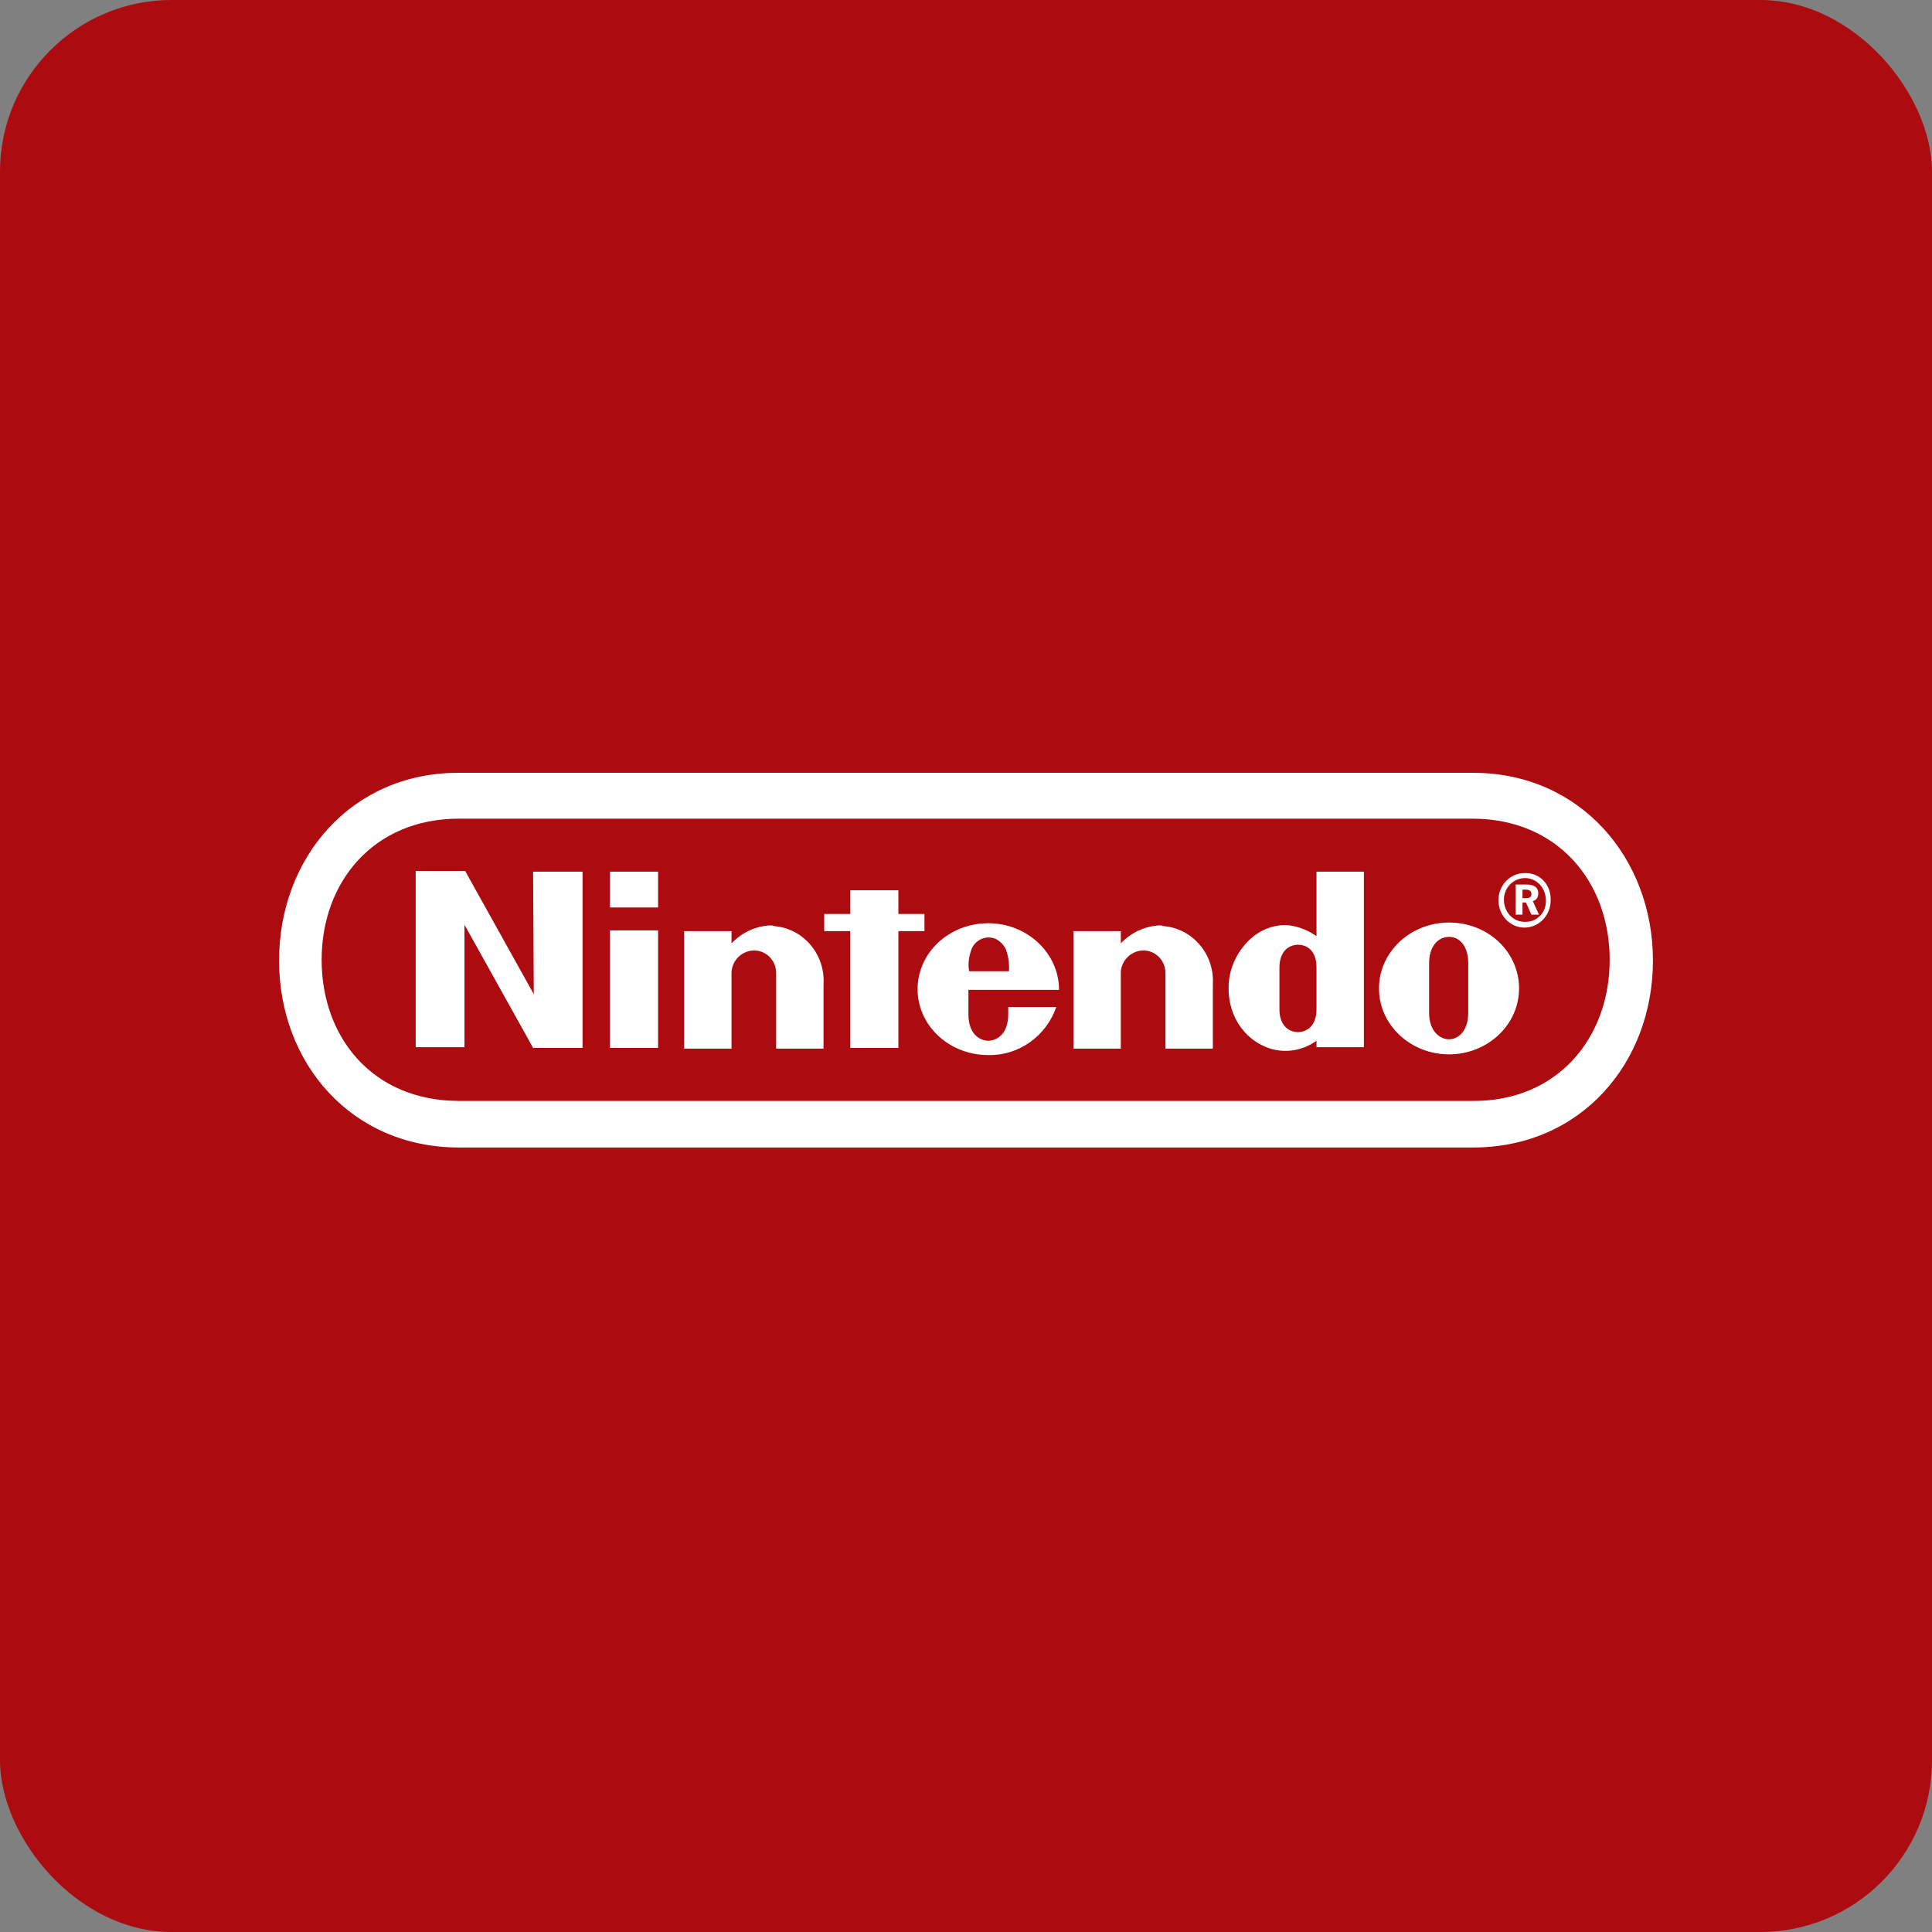
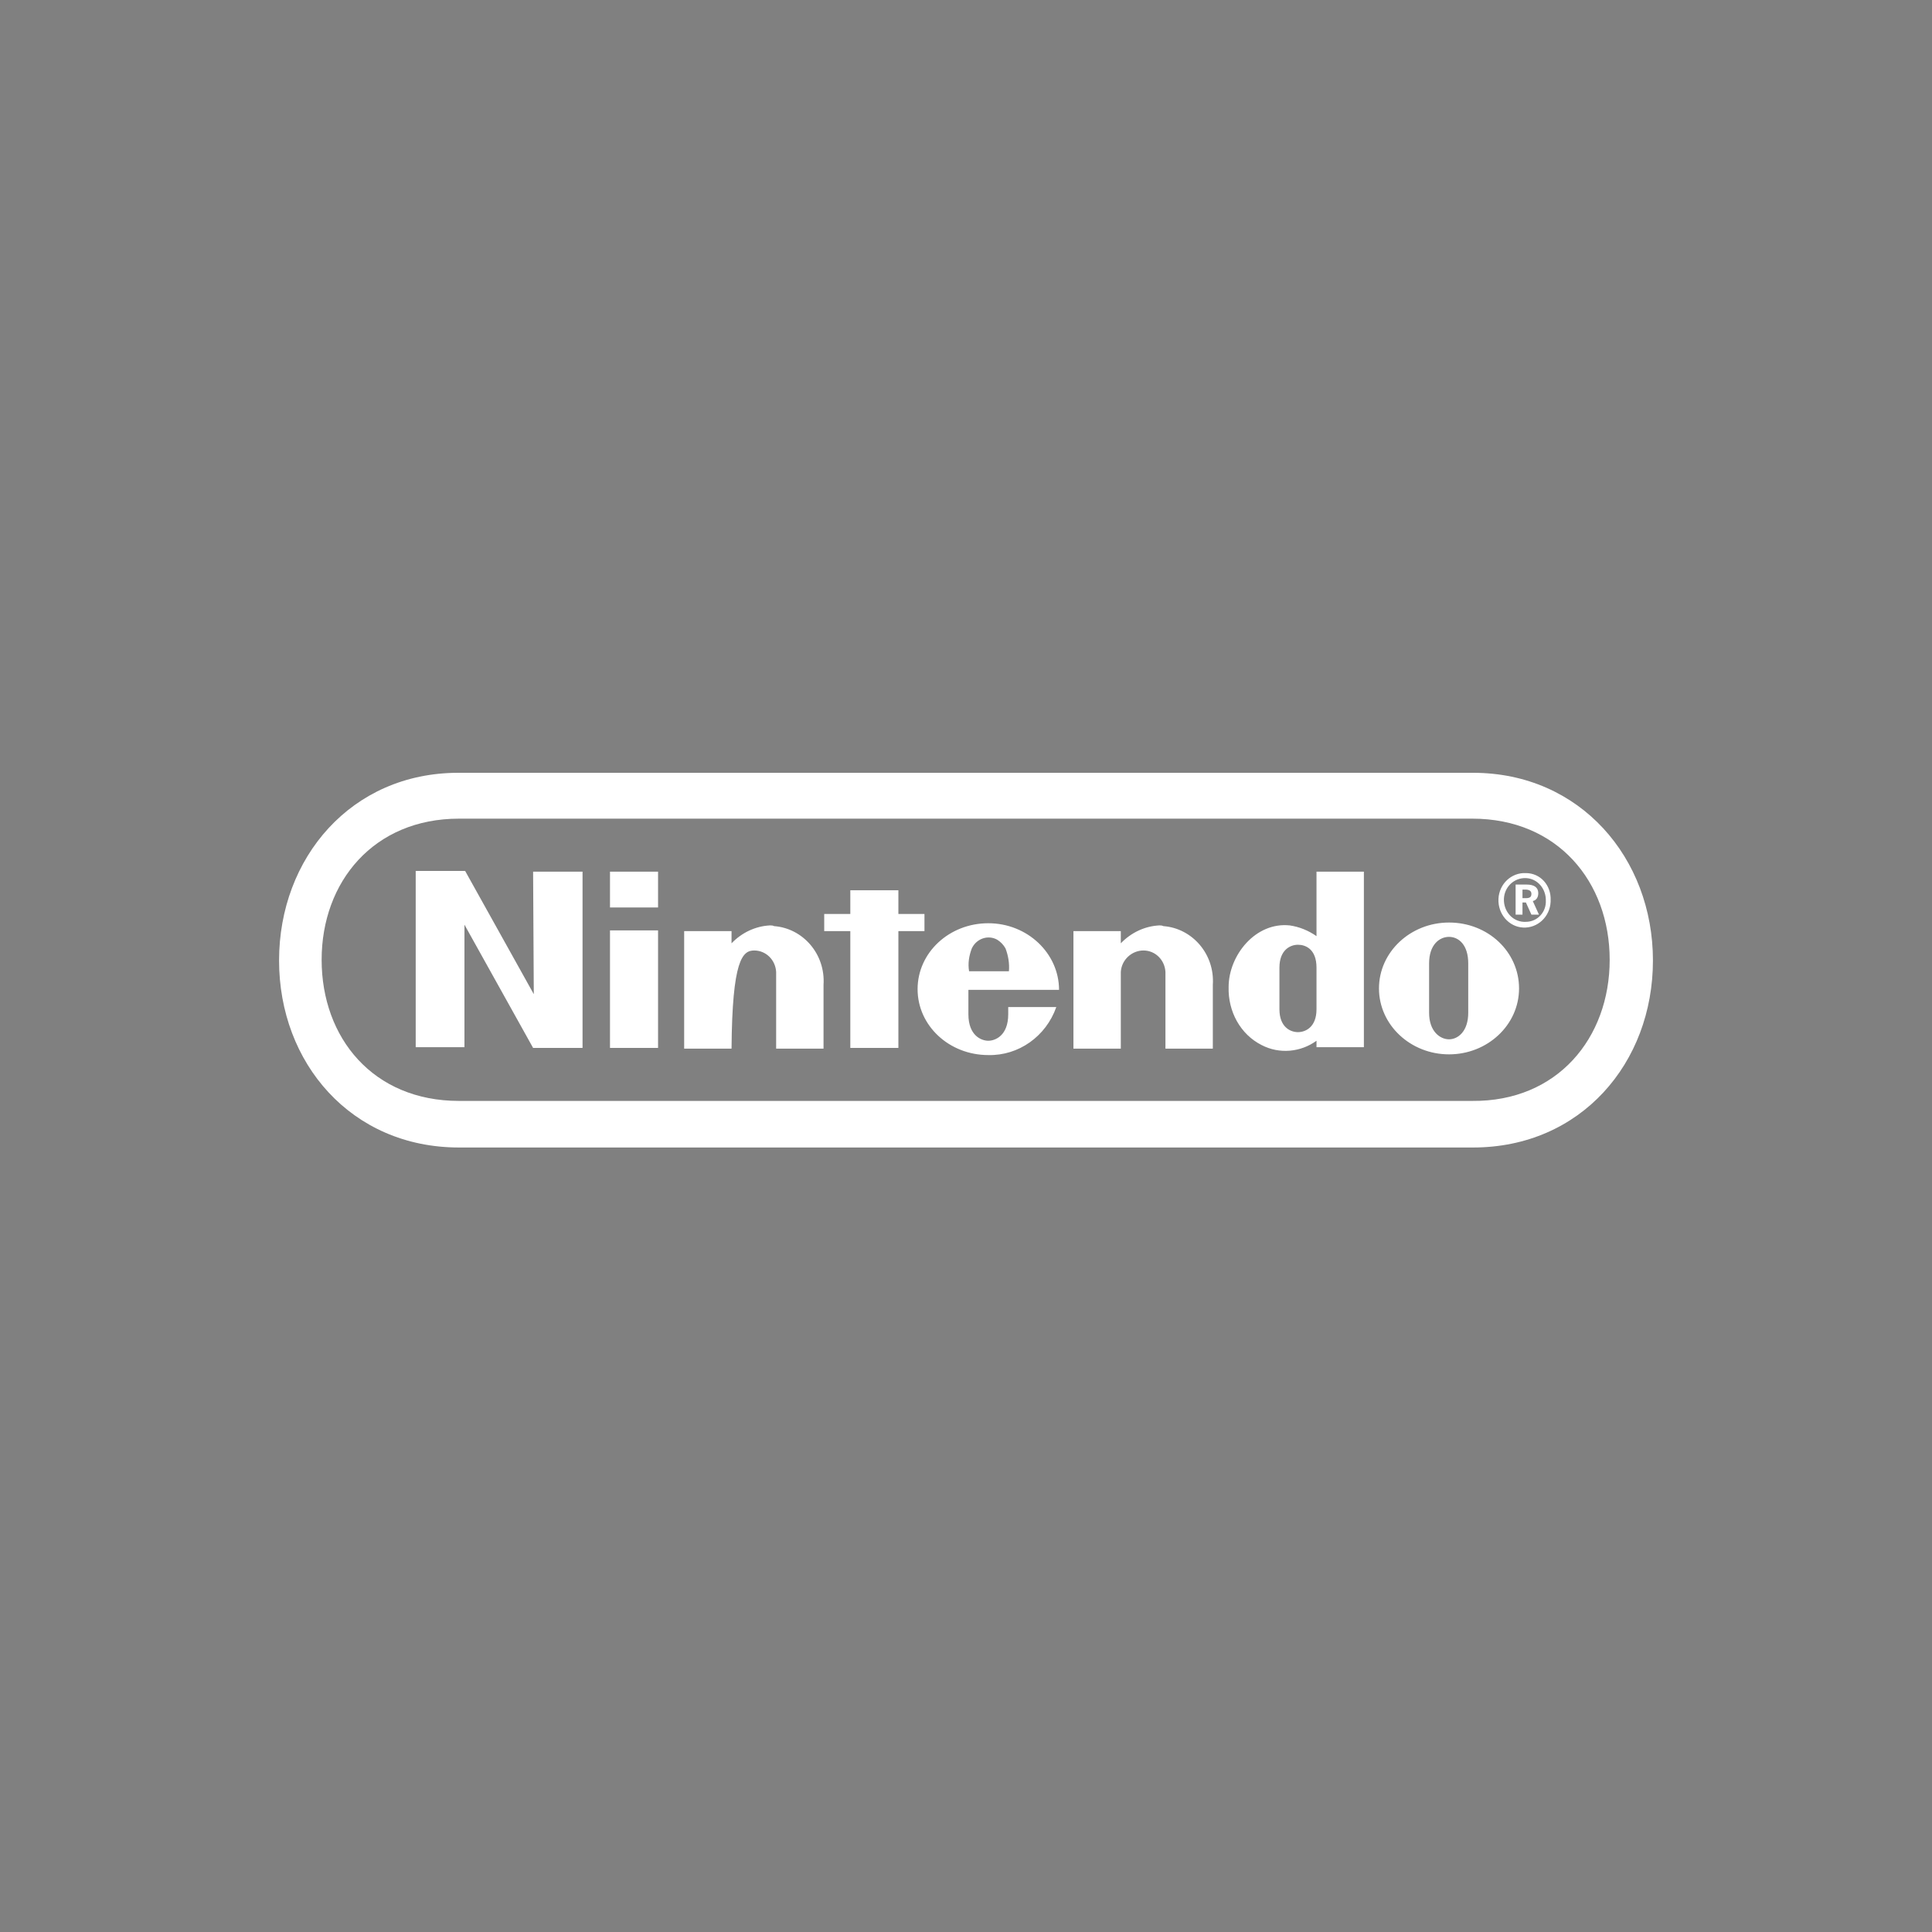
<svg xmlns="http://www.w3.org/2000/svg" width="90" height="90" viewBox="0 0 90 90" fill="none">
  <rect x="0" y="0" width="90" height="90" fill="#808080" stroke="none" />
  <g clip-path="url(#clip0_2608_222380)">
-     <rect width="90" height="90" rx="8" fill="#AC0B0F" />
-     <path fill-rule="evenodd" clip-rule="evenodd" d="M24.866 46.312L21.668 40.572H19.365V48.782H21.636V43.075L24.834 48.816H27.137V40.606H24.834L24.866 46.312ZM43.065 43.376V42.575H41.85V41.473H39.611V42.575H38.395V43.376H39.611V48.816H41.85V43.376H43.065ZM28.416 48.816H30.655V43.342H28.416V48.816ZM28.416 42.274H30.655V40.606H28.416V42.274ZM67.501 42.975C65.71 42.975 64.238 44.343 64.238 46.045C64.238 47.748 65.71 49.116 67.501 49.116C69.292 49.116 70.763 47.748 70.763 46.045C70.763 44.343 69.324 42.975 67.501 42.975ZM68.396 47.18C68.396 48.048 67.916 48.415 67.501 48.415C67.085 48.415 66.573 48.048 66.573 47.18V44.877C66.573 44.01 67.053 43.643 67.501 43.643C67.948 43.643 68.396 44.01 68.396 44.877C68.396 45.211 68.396 45.812 68.396 46.045C68.396 46.045 68.396 46.88 68.396 47.18ZM61.328 43.609C60.944 43.342 60.528 43.175 60.081 43.109C58.481 42.942 57.234 44.51 57.234 45.979C57.202 47.114 57.778 48.181 58.769 48.682C59.601 49.116 60.592 49.016 61.328 48.482V48.782H63.535V40.606H61.328V43.609ZM61.328 47.013C61.328 47.848 60.816 48.081 60.464 48.081C60.112 48.081 59.601 47.848 59.601 47.013V45.078C59.601 44.243 60.112 44.01 60.464 44.01C60.816 44.01 61.328 44.21 61.328 45.078V47.013ZM35.869 43.109C35.197 43.142 34.557 43.442 34.078 43.943C34.078 43.809 34.078 43.376 34.078 43.376H31.871V48.849H34.078V45.278C34.109 44.711 34.589 44.277 35.133 44.277C35.677 44.277 36.124 44.711 36.156 45.278V48.849H38.363V45.879C38.459 44.444 37.404 43.242 36.06 43.142C35.996 43.109 35.932 43.109 35.869 43.109ZM54.004 43.109C53.332 43.142 52.692 43.442 52.212 43.943C52.212 43.809 52.212 43.376 52.212 43.376H50.005V48.849H52.212V45.278C52.244 44.711 52.724 44.277 53.268 44.277C53.812 44.277 54.259 44.711 54.291 45.278V48.849H56.498V45.879C56.594 44.444 55.539 43.242 54.195 43.142C54.131 43.109 54.068 43.109 54.004 43.109ZM49.334 46.112C49.334 44.41 47.863 43.008 46.039 43.008C44.216 43.008 42.745 44.377 42.745 46.079C42.745 47.781 44.216 49.149 46.039 49.149C47.447 49.183 48.726 48.282 49.206 46.913H46.967V47.247C46.967 48.248 46.359 48.482 46.039 48.482C45.72 48.482 45.112 48.248 45.112 47.247V46.112C45.144 46.112 49.334 46.112 49.334 46.112ZM45.272 44.177C45.496 43.709 46.039 43.542 46.455 43.776C46.615 43.876 46.743 44.01 46.839 44.177C46.967 44.51 47.031 44.877 46.999 45.245H45.144C45.08 44.877 45.144 44.51 45.272 44.177ZM71.659 41.607C71.659 41.34 71.467 41.206 71.115 41.206H70.603V42.608H70.923V42.041H71.083L71.339 42.608H71.691L71.403 41.974C71.563 41.941 71.659 41.807 71.659 41.607ZM71.083 41.84H70.923V41.44H71.051C71.243 41.44 71.339 41.507 71.339 41.64C71.339 41.774 71.275 41.84 71.083 41.84ZM71.083 40.672C70.411 40.639 69.836 41.173 69.804 41.874C69.772 42.575 70.283 43.175 70.955 43.209C71.627 43.242 72.202 42.708 72.234 42.007C72.234 41.974 72.234 41.974 72.234 41.941C72.266 41.24 71.755 40.672 71.083 40.672ZM71.083 42.942C70.539 42.975 70.091 42.541 70.059 41.974C70.028 41.407 70.443 40.939 70.987 40.906C71.531 40.873 71.978 41.306 72.01 41.874C72.01 41.907 72.01 41.907 72.01 41.941C72.043 42.474 71.627 42.942 71.083 42.942ZM68.62 36H21.348C16.358 36 13 39.971 13 44.744C13 49.516 16.358 53.455 21.38 53.455H68.62C73.642 53.455 77 49.516 77 44.744C77 39.971 73.61 36 68.62 36ZM68.588 51.285H21.38C17.382 51.285 14.983 48.348 14.983 44.711C14.983 41.073 17.414 38.136 21.38 38.136H68.588C72.554 38.136 74.985 41.073 74.985 44.711C74.985 48.348 72.554 51.319 68.588 51.285Z" fill="white" />
+     <path fill-rule="evenodd" clip-rule="evenodd" d="M24.866 46.312L21.668 40.572H19.365V48.782H21.636V43.075L24.834 48.816H27.137V40.606H24.834L24.866 46.312ZM43.065 43.376V42.575H41.85V41.473H39.611V42.575H38.395V43.376H39.611V48.816H41.85V43.376H43.065ZM28.416 48.816H30.655V43.342H28.416V48.816ZM28.416 42.274H30.655V40.606H28.416V42.274ZM67.501 42.975C65.71 42.975 64.238 44.343 64.238 46.045C64.238 47.748 65.71 49.116 67.501 49.116C69.292 49.116 70.763 47.748 70.763 46.045C70.763 44.343 69.324 42.975 67.501 42.975ZM68.396 47.18C68.396 48.048 67.916 48.415 67.501 48.415C67.085 48.415 66.573 48.048 66.573 47.18V44.877C66.573 44.01 67.053 43.643 67.501 43.643C67.948 43.643 68.396 44.01 68.396 44.877C68.396 45.211 68.396 45.812 68.396 46.045C68.396 46.045 68.396 46.88 68.396 47.18ZM61.328 43.609C60.944 43.342 60.528 43.175 60.081 43.109C58.481 42.942 57.234 44.51 57.234 45.979C57.202 47.114 57.778 48.181 58.769 48.682C59.601 49.116 60.592 49.016 61.328 48.482V48.782H63.535V40.606H61.328V43.609ZM61.328 47.013C61.328 47.848 60.816 48.081 60.464 48.081C60.112 48.081 59.601 47.848 59.601 47.013V45.078C59.601 44.243 60.112 44.01 60.464 44.01C60.816 44.01 61.328 44.21 61.328 45.078V47.013ZM35.869 43.109C35.197 43.142 34.557 43.442 34.078 43.943C34.078 43.809 34.078 43.376 34.078 43.376H31.871V48.849H34.078C34.109 44.711 34.589 44.277 35.133 44.277C35.677 44.277 36.124 44.711 36.156 45.278V48.849H38.363V45.879C38.459 44.444 37.404 43.242 36.06 43.142C35.996 43.109 35.932 43.109 35.869 43.109ZM54.004 43.109C53.332 43.142 52.692 43.442 52.212 43.943C52.212 43.809 52.212 43.376 52.212 43.376H50.005V48.849H52.212V45.278C52.244 44.711 52.724 44.277 53.268 44.277C53.812 44.277 54.259 44.711 54.291 45.278V48.849H56.498V45.879C56.594 44.444 55.539 43.242 54.195 43.142C54.131 43.109 54.068 43.109 54.004 43.109ZM49.334 46.112C49.334 44.41 47.863 43.008 46.039 43.008C44.216 43.008 42.745 44.377 42.745 46.079C42.745 47.781 44.216 49.149 46.039 49.149C47.447 49.183 48.726 48.282 49.206 46.913H46.967V47.247C46.967 48.248 46.359 48.482 46.039 48.482C45.72 48.482 45.112 48.248 45.112 47.247V46.112C45.144 46.112 49.334 46.112 49.334 46.112ZM45.272 44.177C45.496 43.709 46.039 43.542 46.455 43.776C46.615 43.876 46.743 44.01 46.839 44.177C46.967 44.51 47.031 44.877 46.999 45.245H45.144C45.08 44.877 45.144 44.51 45.272 44.177ZM71.659 41.607C71.659 41.34 71.467 41.206 71.115 41.206H70.603V42.608H70.923V42.041H71.083L71.339 42.608H71.691L71.403 41.974C71.563 41.941 71.659 41.807 71.659 41.607ZM71.083 41.84H70.923V41.44H71.051C71.243 41.44 71.339 41.507 71.339 41.64C71.339 41.774 71.275 41.84 71.083 41.84ZM71.083 40.672C70.411 40.639 69.836 41.173 69.804 41.874C69.772 42.575 70.283 43.175 70.955 43.209C71.627 43.242 72.202 42.708 72.234 42.007C72.234 41.974 72.234 41.974 72.234 41.941C72.266 41.24 71.755 40.672 71.083 40.672ZM71.083 42.942C70.539 42.975 70.091 42.541 70.059 41.974C70.028 41.407 70.443 40.939 70.987 40.906C71.531 40.873 71.978 41.306 72.01 41.874C72.01 41.907 72.01 41.907 72.01 41.941C72.043 42.474 71.627 42.942 71.083 42.942ZM68.62 36H21.348C16.358 36 13 39.971 13 44.744C13 49.516 16.358 53.455 21.38 53.455H68.62C73.642 53.455 77 49.516 77 44.744C77 39.971 73.61 36 68.62 36ZM68.588 51.285H21.38C17.382 51.285 14.983 48.348 14.983 44.711C14.983 41.073 17.414 38.136 21.38 38.136H68.588C72.554 38.136 74.985 41.073 74.985 44.711C74.985 48.348 72.554 51.319 68.588 51.285Z" fill="white" />
  </g>
  <defs>
    <clipPath id="clip0_2608_222380">
      <rect width="90" height="90" rx="8" fill="white" />
    </clipPath>
  </defs>
</svg>